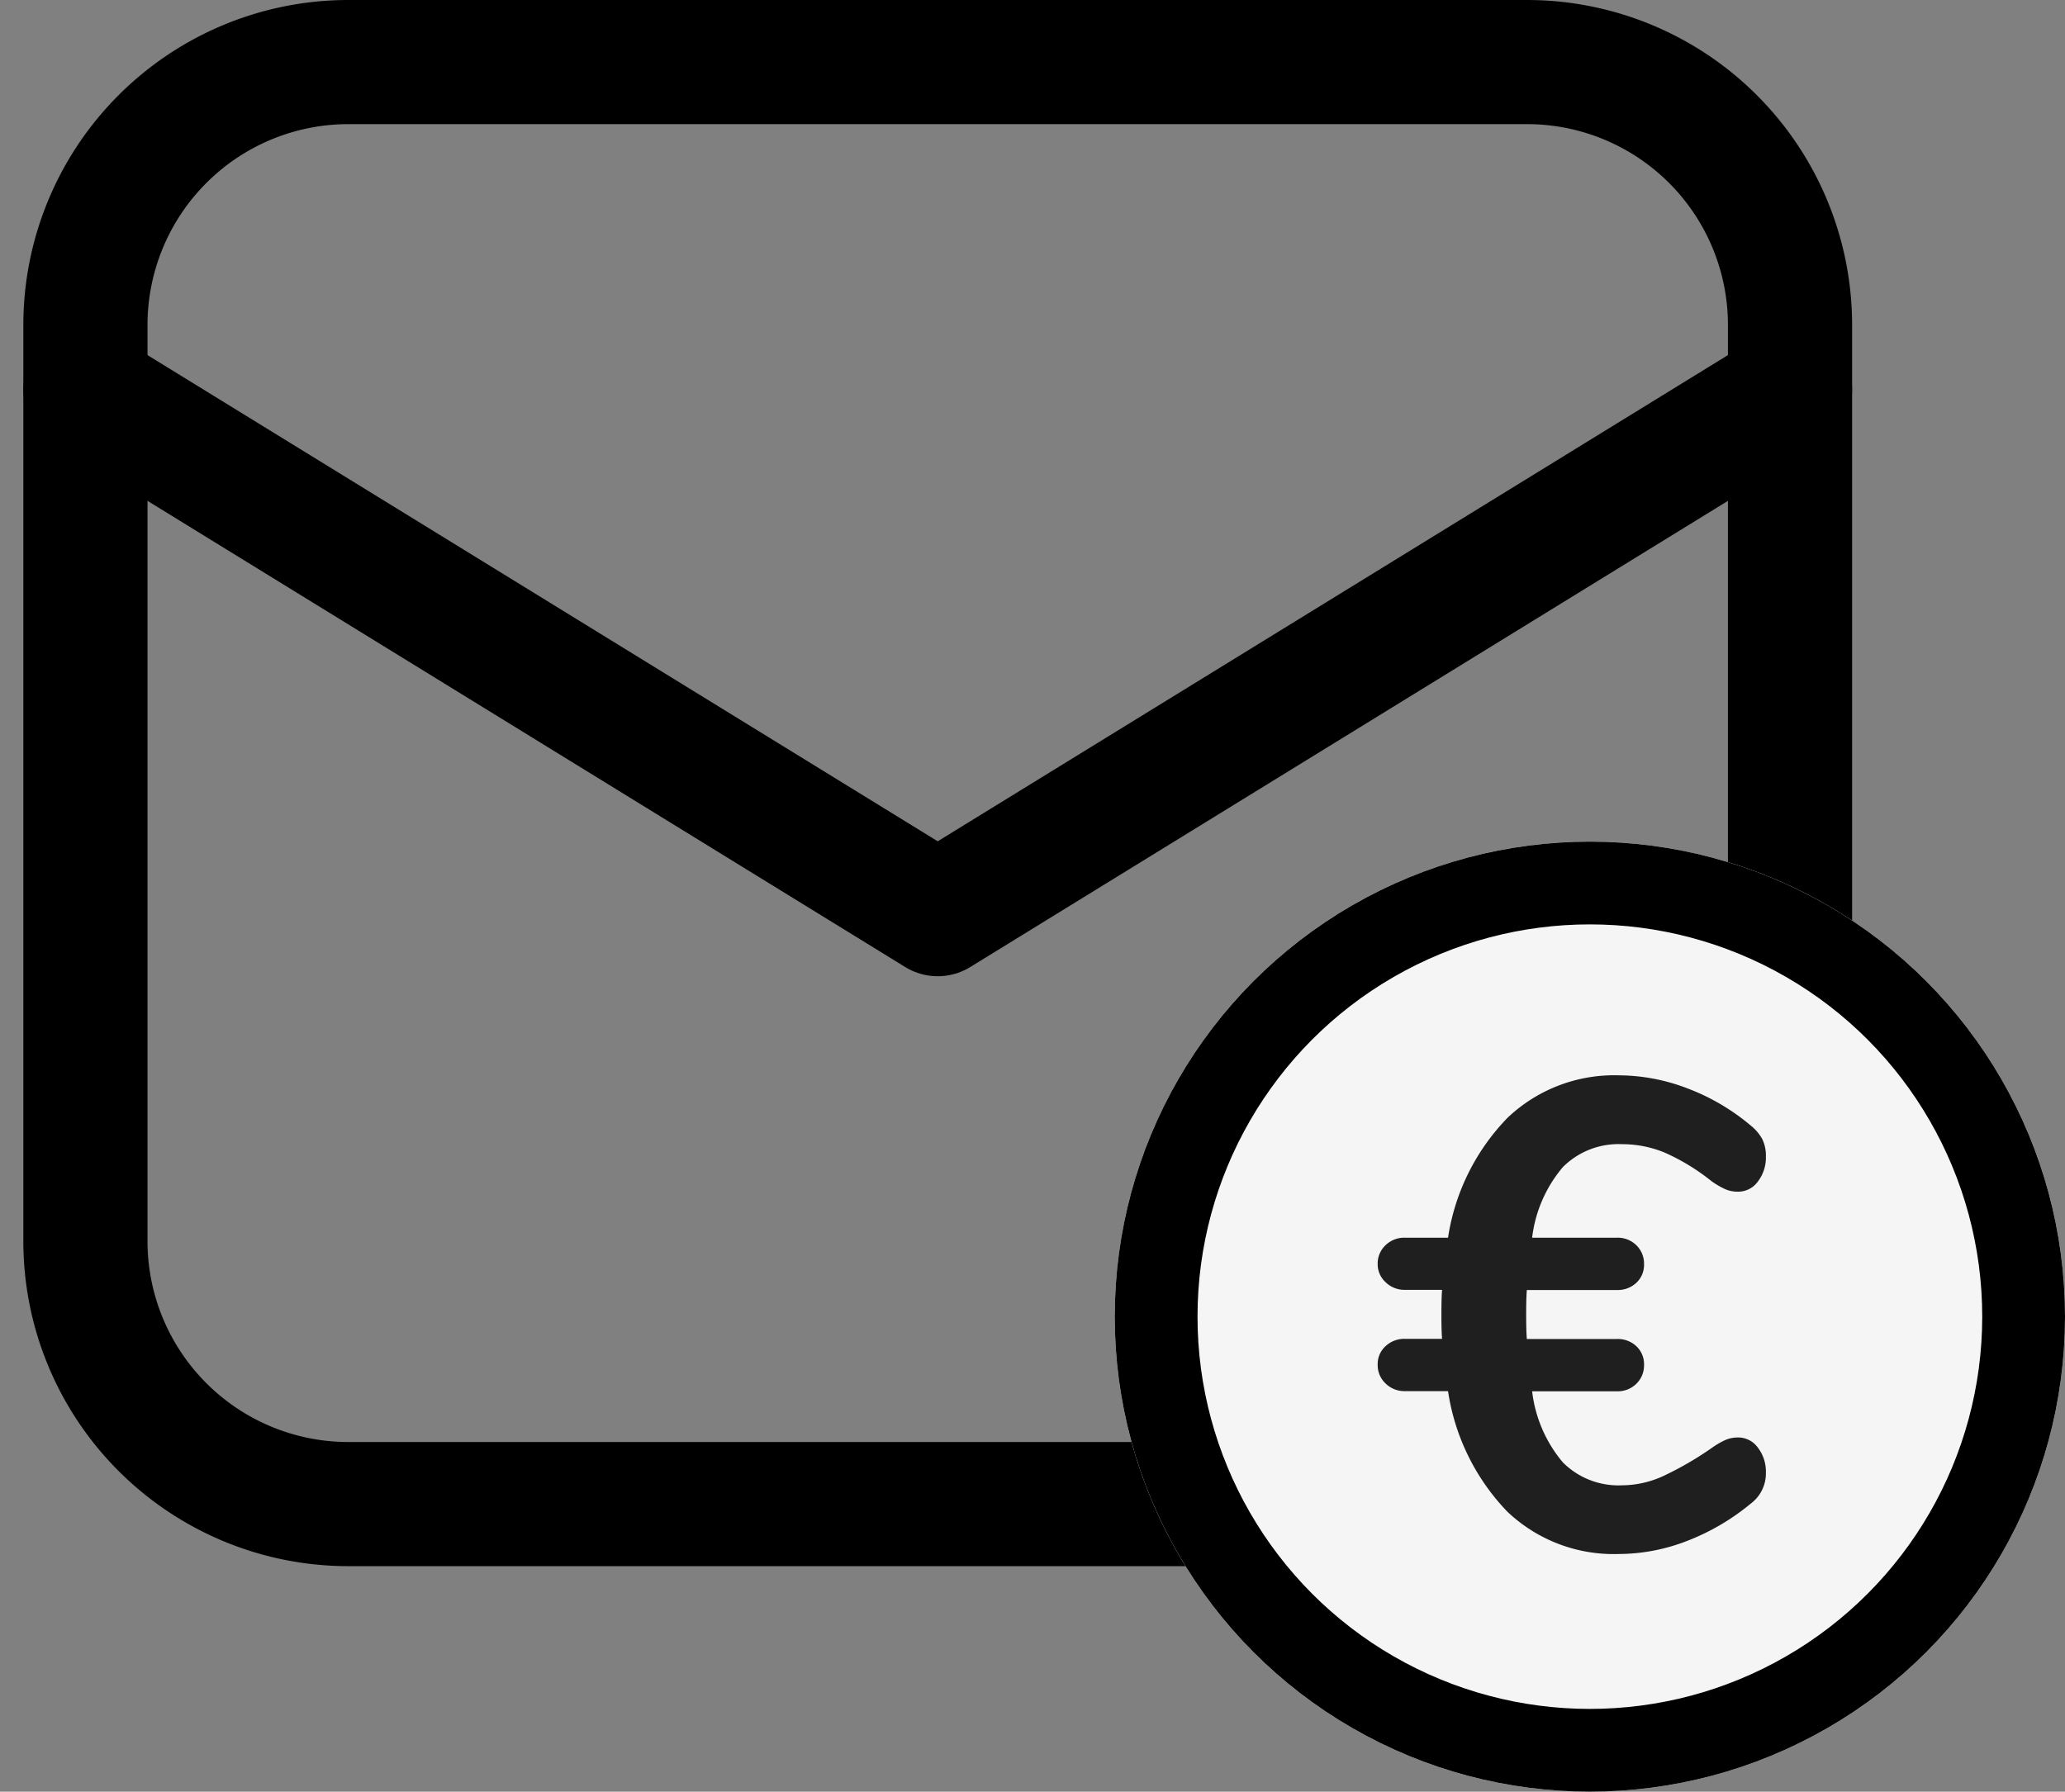
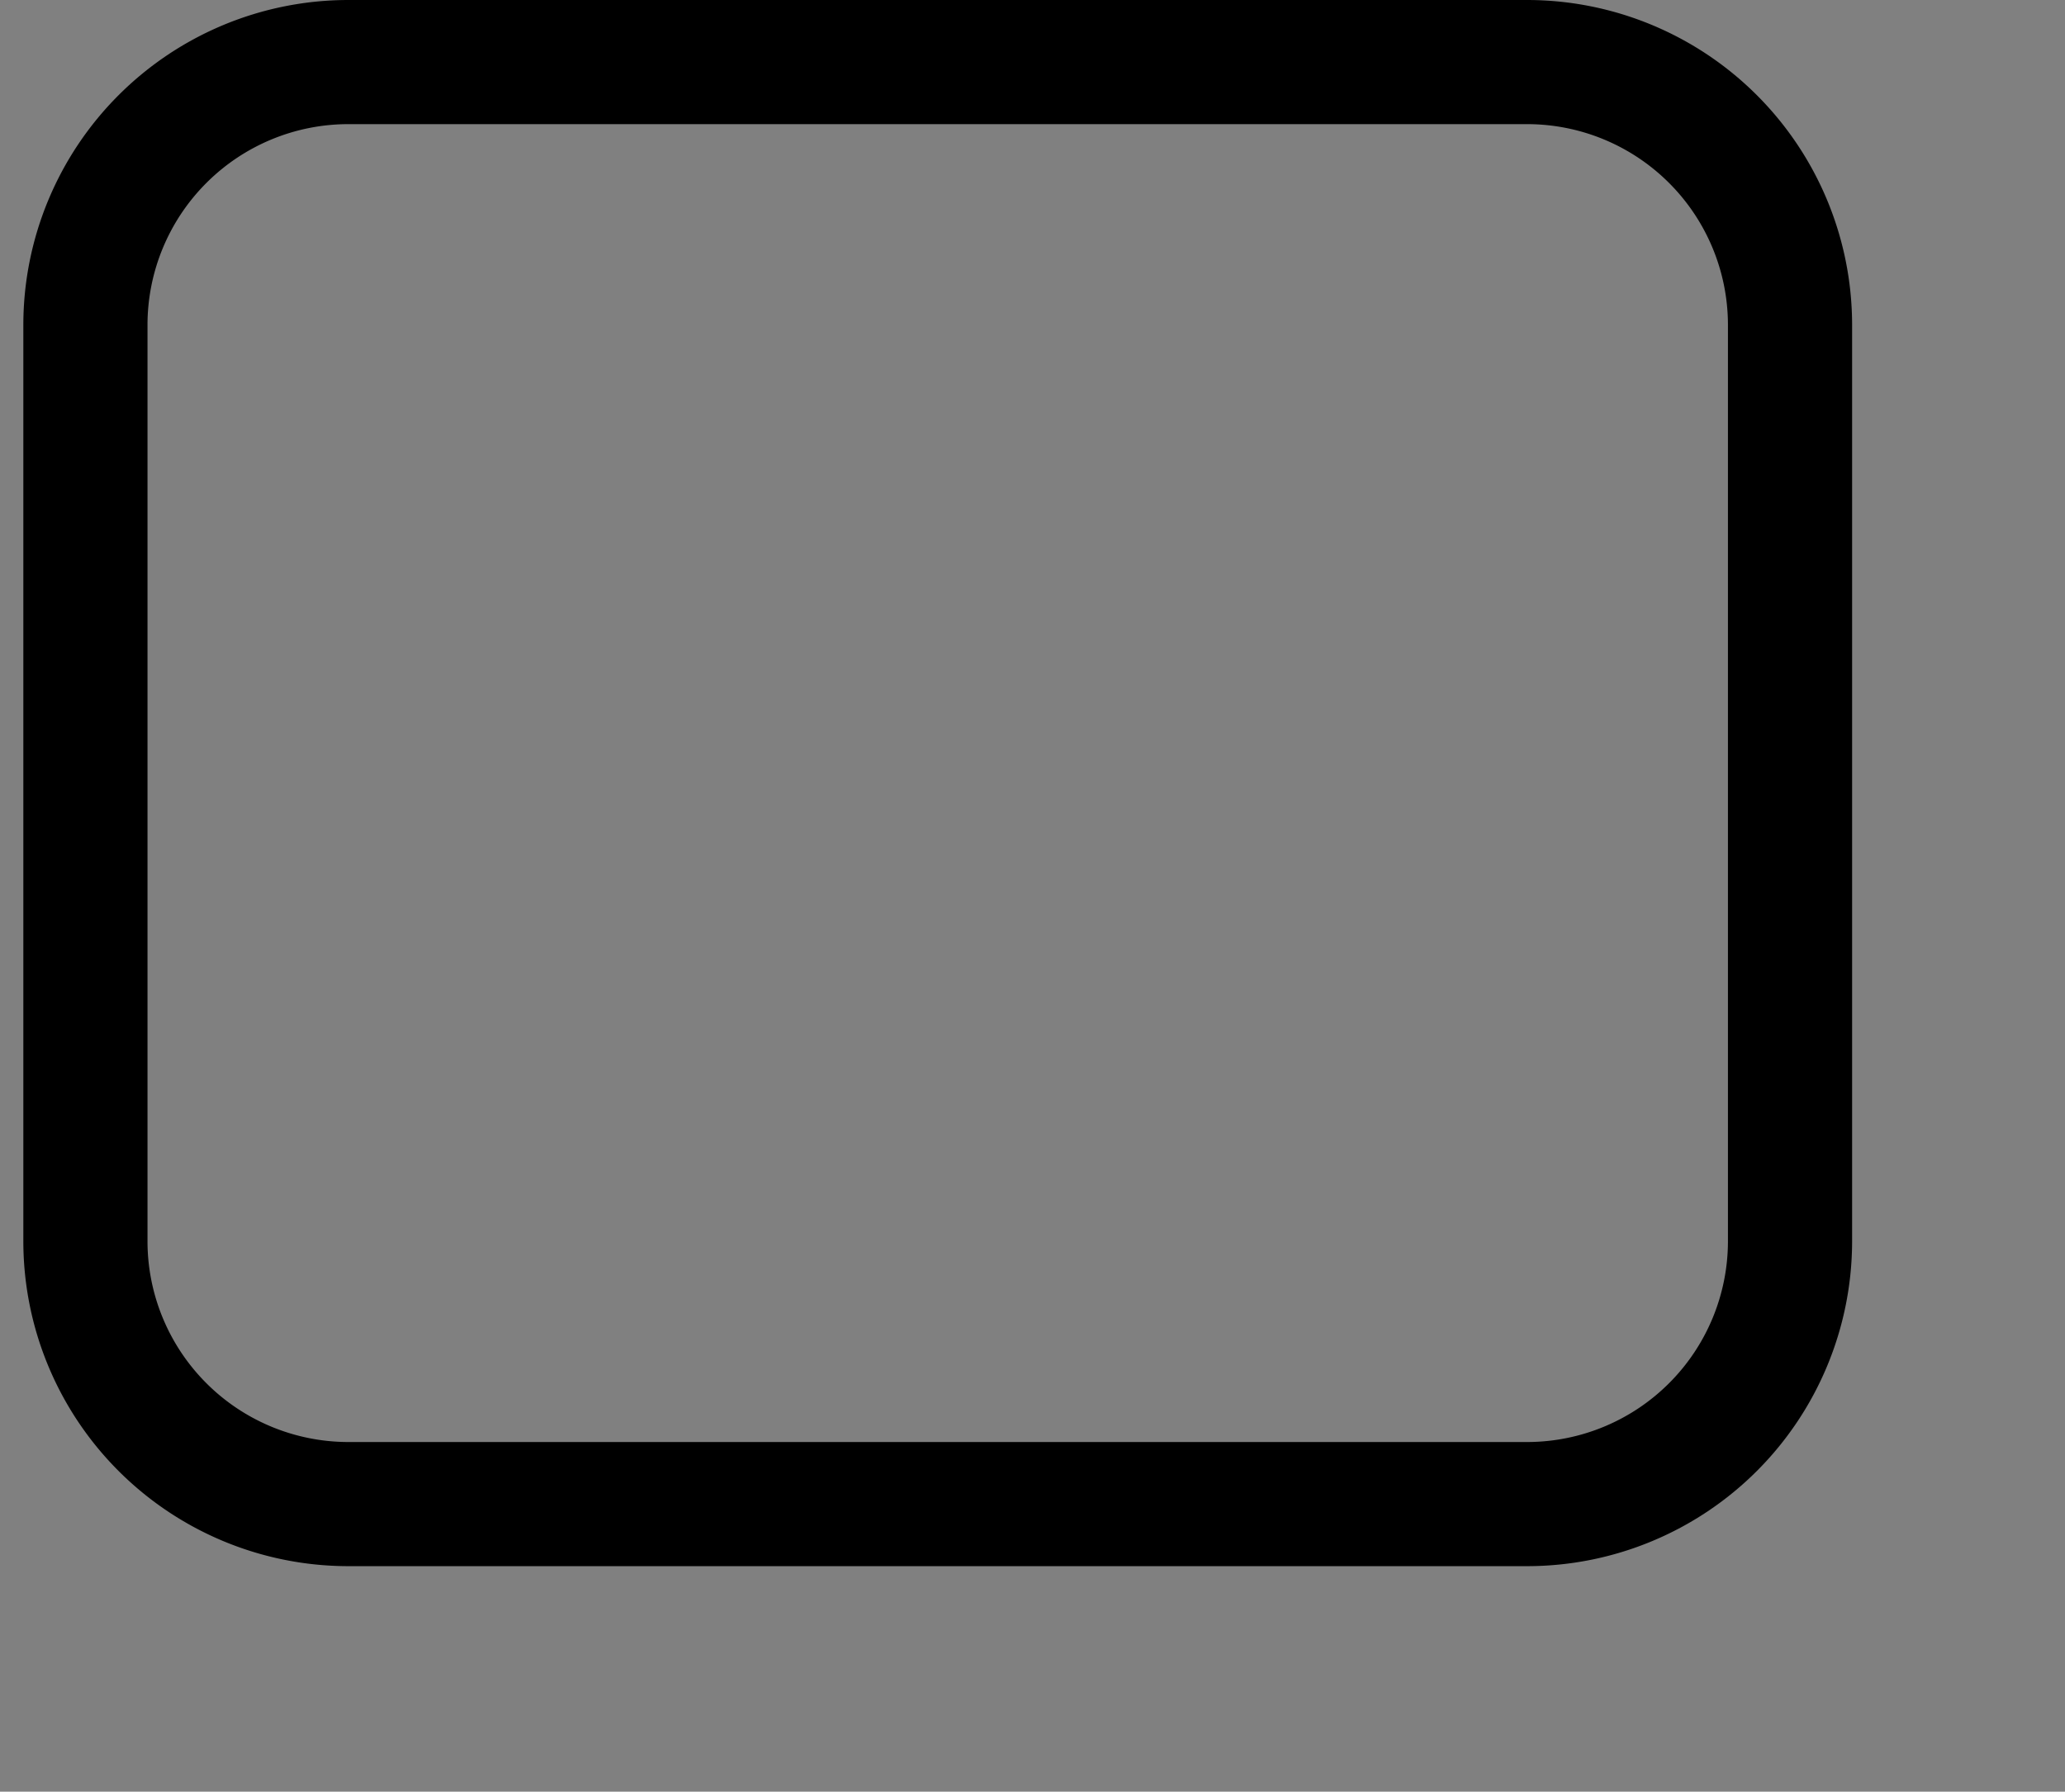
<svg xmlns="http://www.w3.org/2000/svg" width="49.894" height="43.3" viewBox="0 0 49.894 43.3">
  <rect x="0" y="0" width="49.894" height="43.3" fill="#808080" stroke="none" />
  <g id="Group_2153" data-name="Group 2153" transform="translate(-2085.521 -1521.994)">
    <g id="Group_1918" data-name="Group 1918" transform="translate(488.585 -686.334)">
      <g id="email-envelope-letter-mail-message" transform="translate(1599 2209.828)">
        <path id="Path_3378" data-name="Path 3378" d="M37.85,39.85H9.336A6.355,6.355,0,0,1,3,33.514V11.336A6.355,6.355,0,0,1,9.336,5H37.85a6.355,6.355,0,0,1,6.336,6.336V33.514A6.355,6.355,0,0,1,37.85,39.85Z" transform="translate(-3 -5)" fill="none" stroke="#000" stroke-linecap="round" stroke-linejoin="round" stroke-miterlimit="10" stroke-width="3" />
-         <path id="Path_3379" data-name="Path 3379" d="M3,10,23.593,22.673,44.186,10" transform="translate(-3 -2.08)" fill="none" stroke="#000" stroke-linecap="round" stroke-linejoin="round" stroke-miterlimit="10" stroke-width="3" />
      </g>
      <g id="Ellipse_128" data-name="Ellipse 128" transform="translate(1623.87 2228.668)" fill="#f5f5f5" stroke="#000" stroke-width="2">
-         <circle cx="11.48" cy="11.48" r="11.48" stroke="none" />
-         <circle cx="11.48" cy="11.48" r="10.48" fill="none" />
-       </g>
+         </g>
    </g>
-     <path id="Path_3403" data-name="Path 3403" d="M4.016-2.672a.585.585,0,0,1,.48.248.951.951,0,0,1,.192.6.91.91,0,0,1-.368.752,5.511,5.511,0,0,1-1.536.9A4.582,4.582,0,0,1,1.136.144,3.73,3.73,0,0,1-1.56-.88,5.334,5.334,0,0,1-2.992-3.792h-1.04A.646.646,0,0,1-4.5-3.976a.606.606,0,0,1-.192-.456A.581.581,0,0,1-4.5-4.88a.662.662,0,0,1,.464-.176h.9q-.016-.192-.016-.592t.016-.592h-.9A.646.646,0,0,1-4.5-6.424a.588.588,0,0,1-.192-.44A.606.606,0,0,1-4.5-7.32.646.646,0,0,1-4.032-7.5h1.04a5.292,5.292,0,0,1,1.44-2.9,3.737,3.737,0,0,1,2.688-1.024,4.669,4.669,0,0,1,1.648.312,5.224,5.224,0,0,1,1.536.9,1.108,1.108,0,0,1,.28.328.909.909,0,0,1,.088.424.951.951,0,0,1-.192.6.585.585,0,0,1-.48.248.77.77,0,0,1-.3-.056,1.954,1.954,0,0,1-.344-.2,5.12,5.12,0,0,0-1.128-.688A2.682,2.682,0,0,0,1.216-9.76a1.9,1.9,0,0,0-1.432.552A3.226,3.226,0,0,0-.96-7.5H1.088a.639.639,0,0,1,.472.184.619.619,0,0,1,.184.456.593.593,0,0,1-.184.448.655.655,0,0,1-.472.176H-1.088q-.016.192-.016.592t.016.592H1.088a.655.655,0,0,1,.472.176.593.593,0,0,1,.184.448.619.619,0,0,1-.184.456.639.639,0,0,1-.472.184H-.96a3.245,3.245,0,0,0,.744,1.72,1.9,1.9,0,0,0,1.432.552A2.412,2.412,0,0,0,2.2-1.736a7.971,7.971,0,0,0,1.176-.68,1.954,1.954,0,0,1,.344-.2A.77.77,0,0,1,4.016-2.672Z" transform="translate(2123.5 1559.406)" fill="#1f1f1f" />
  </g>
</svg>